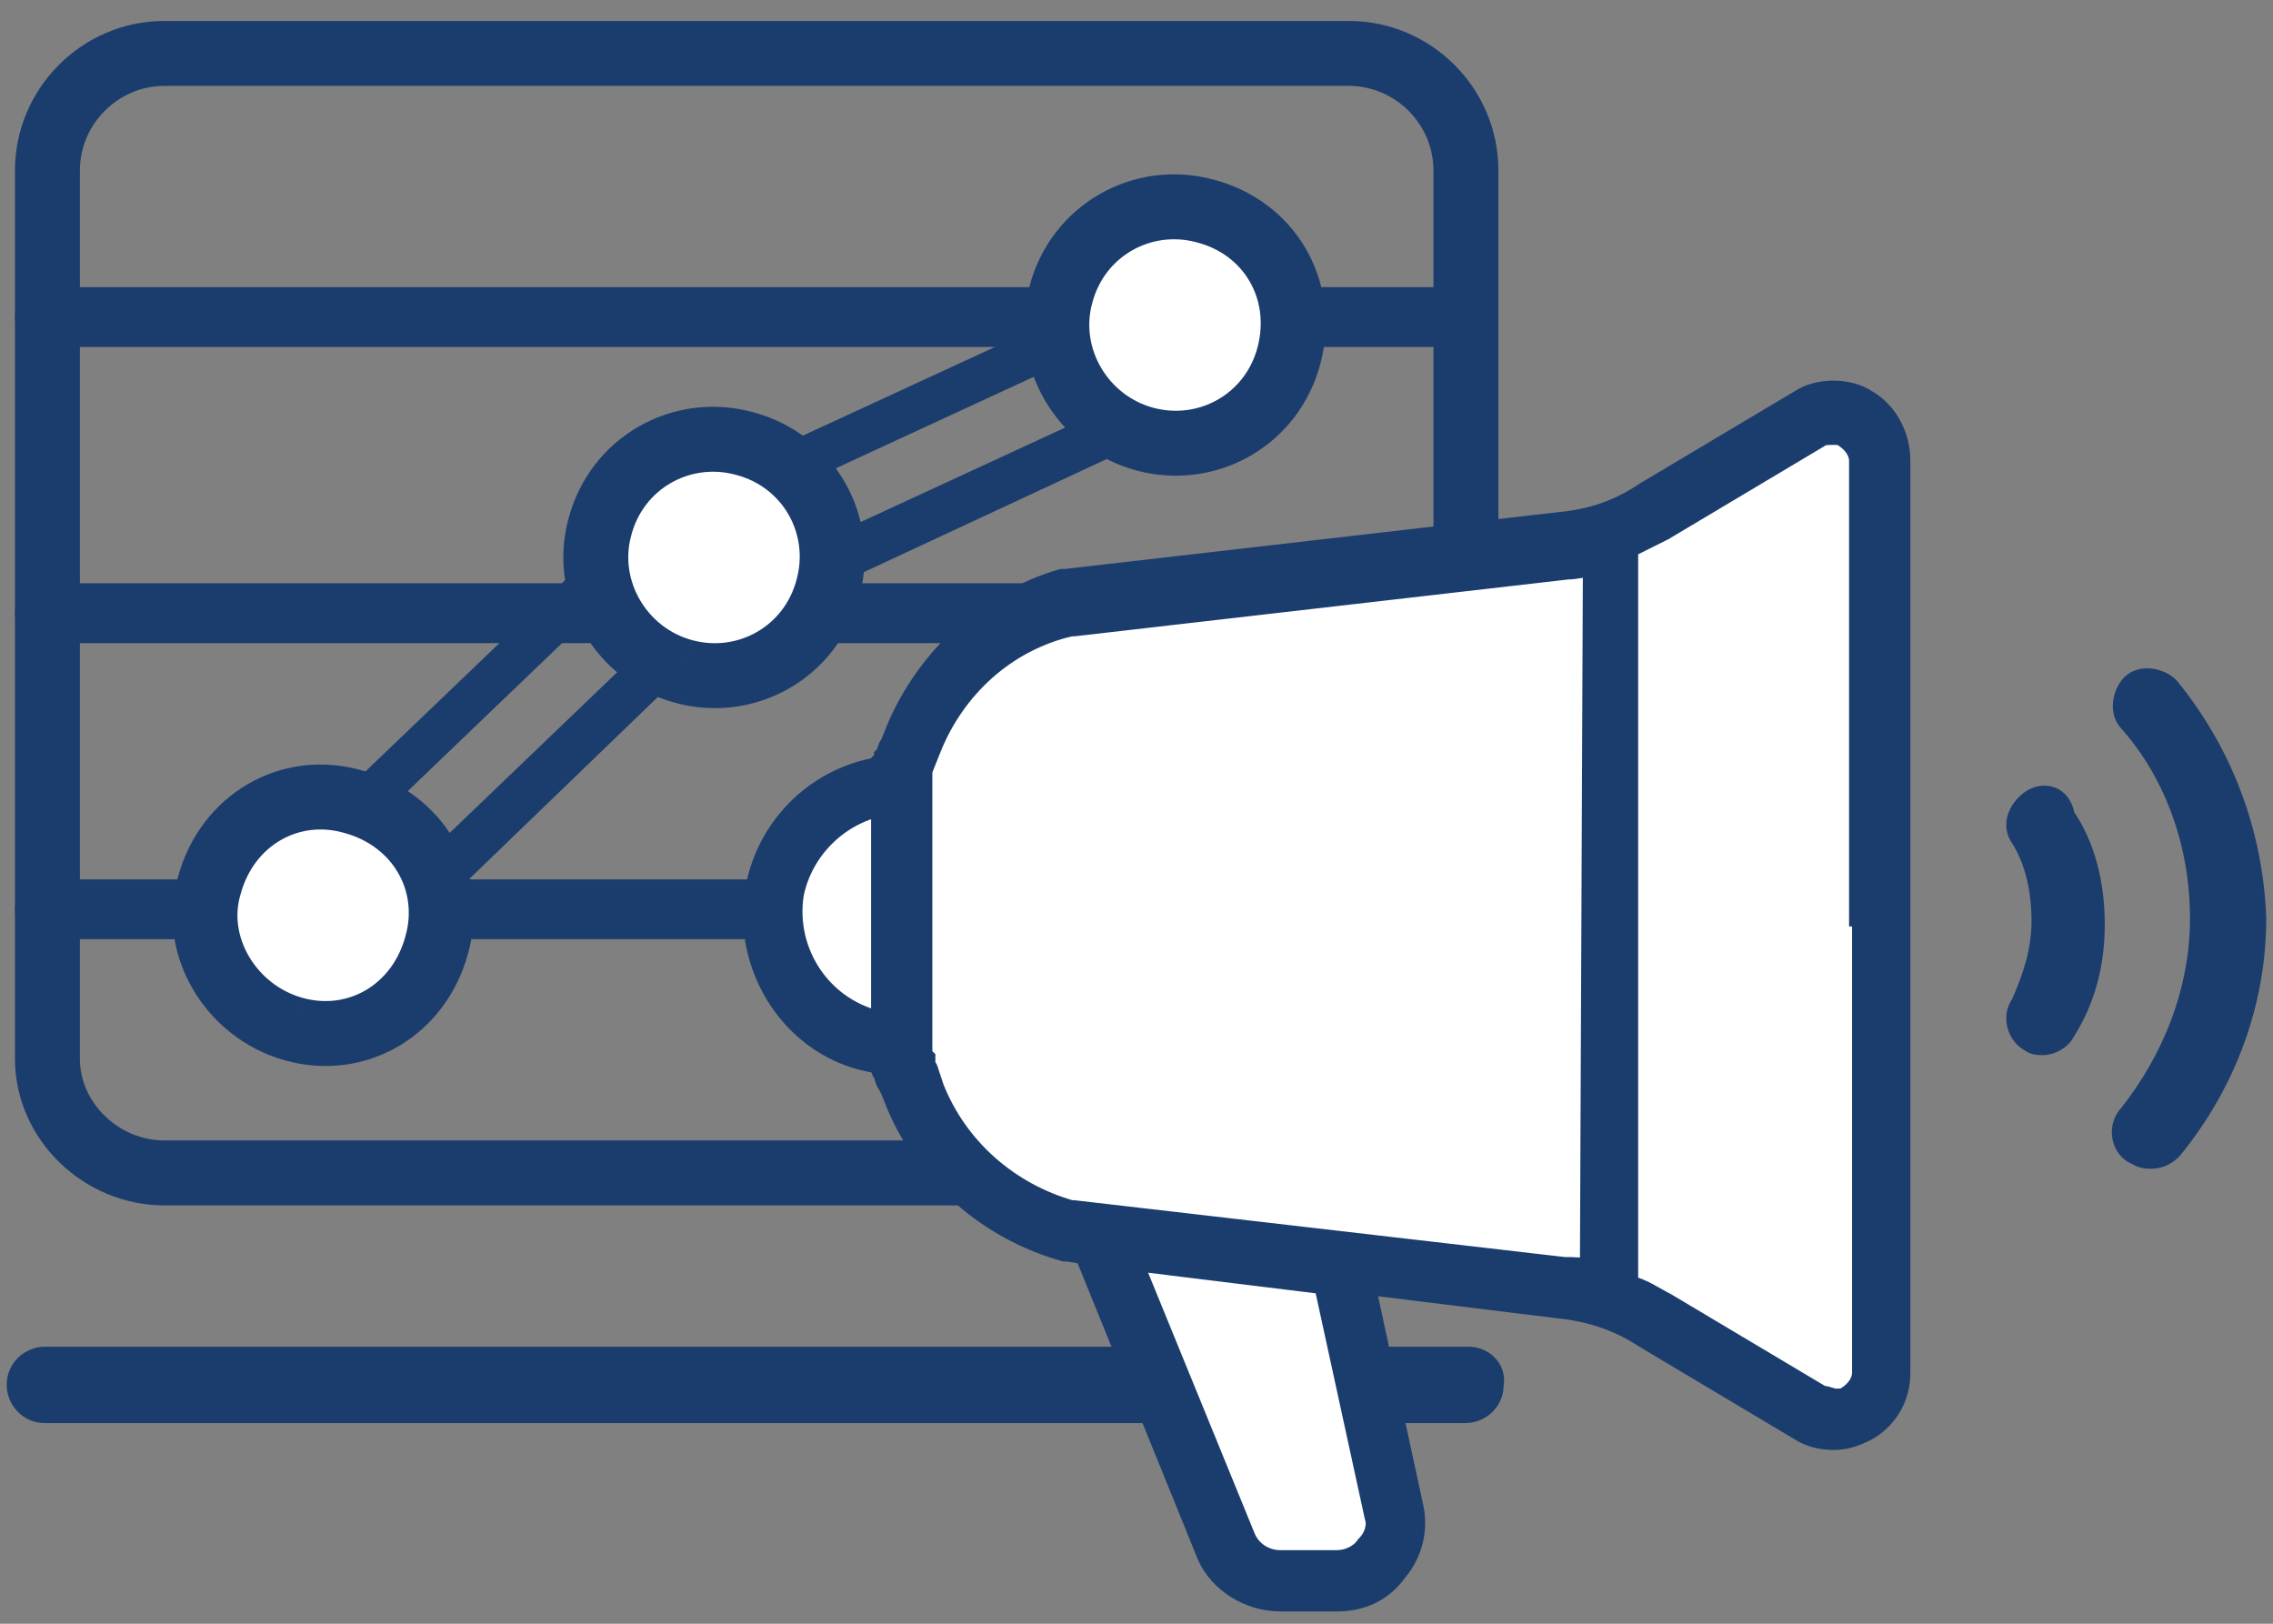
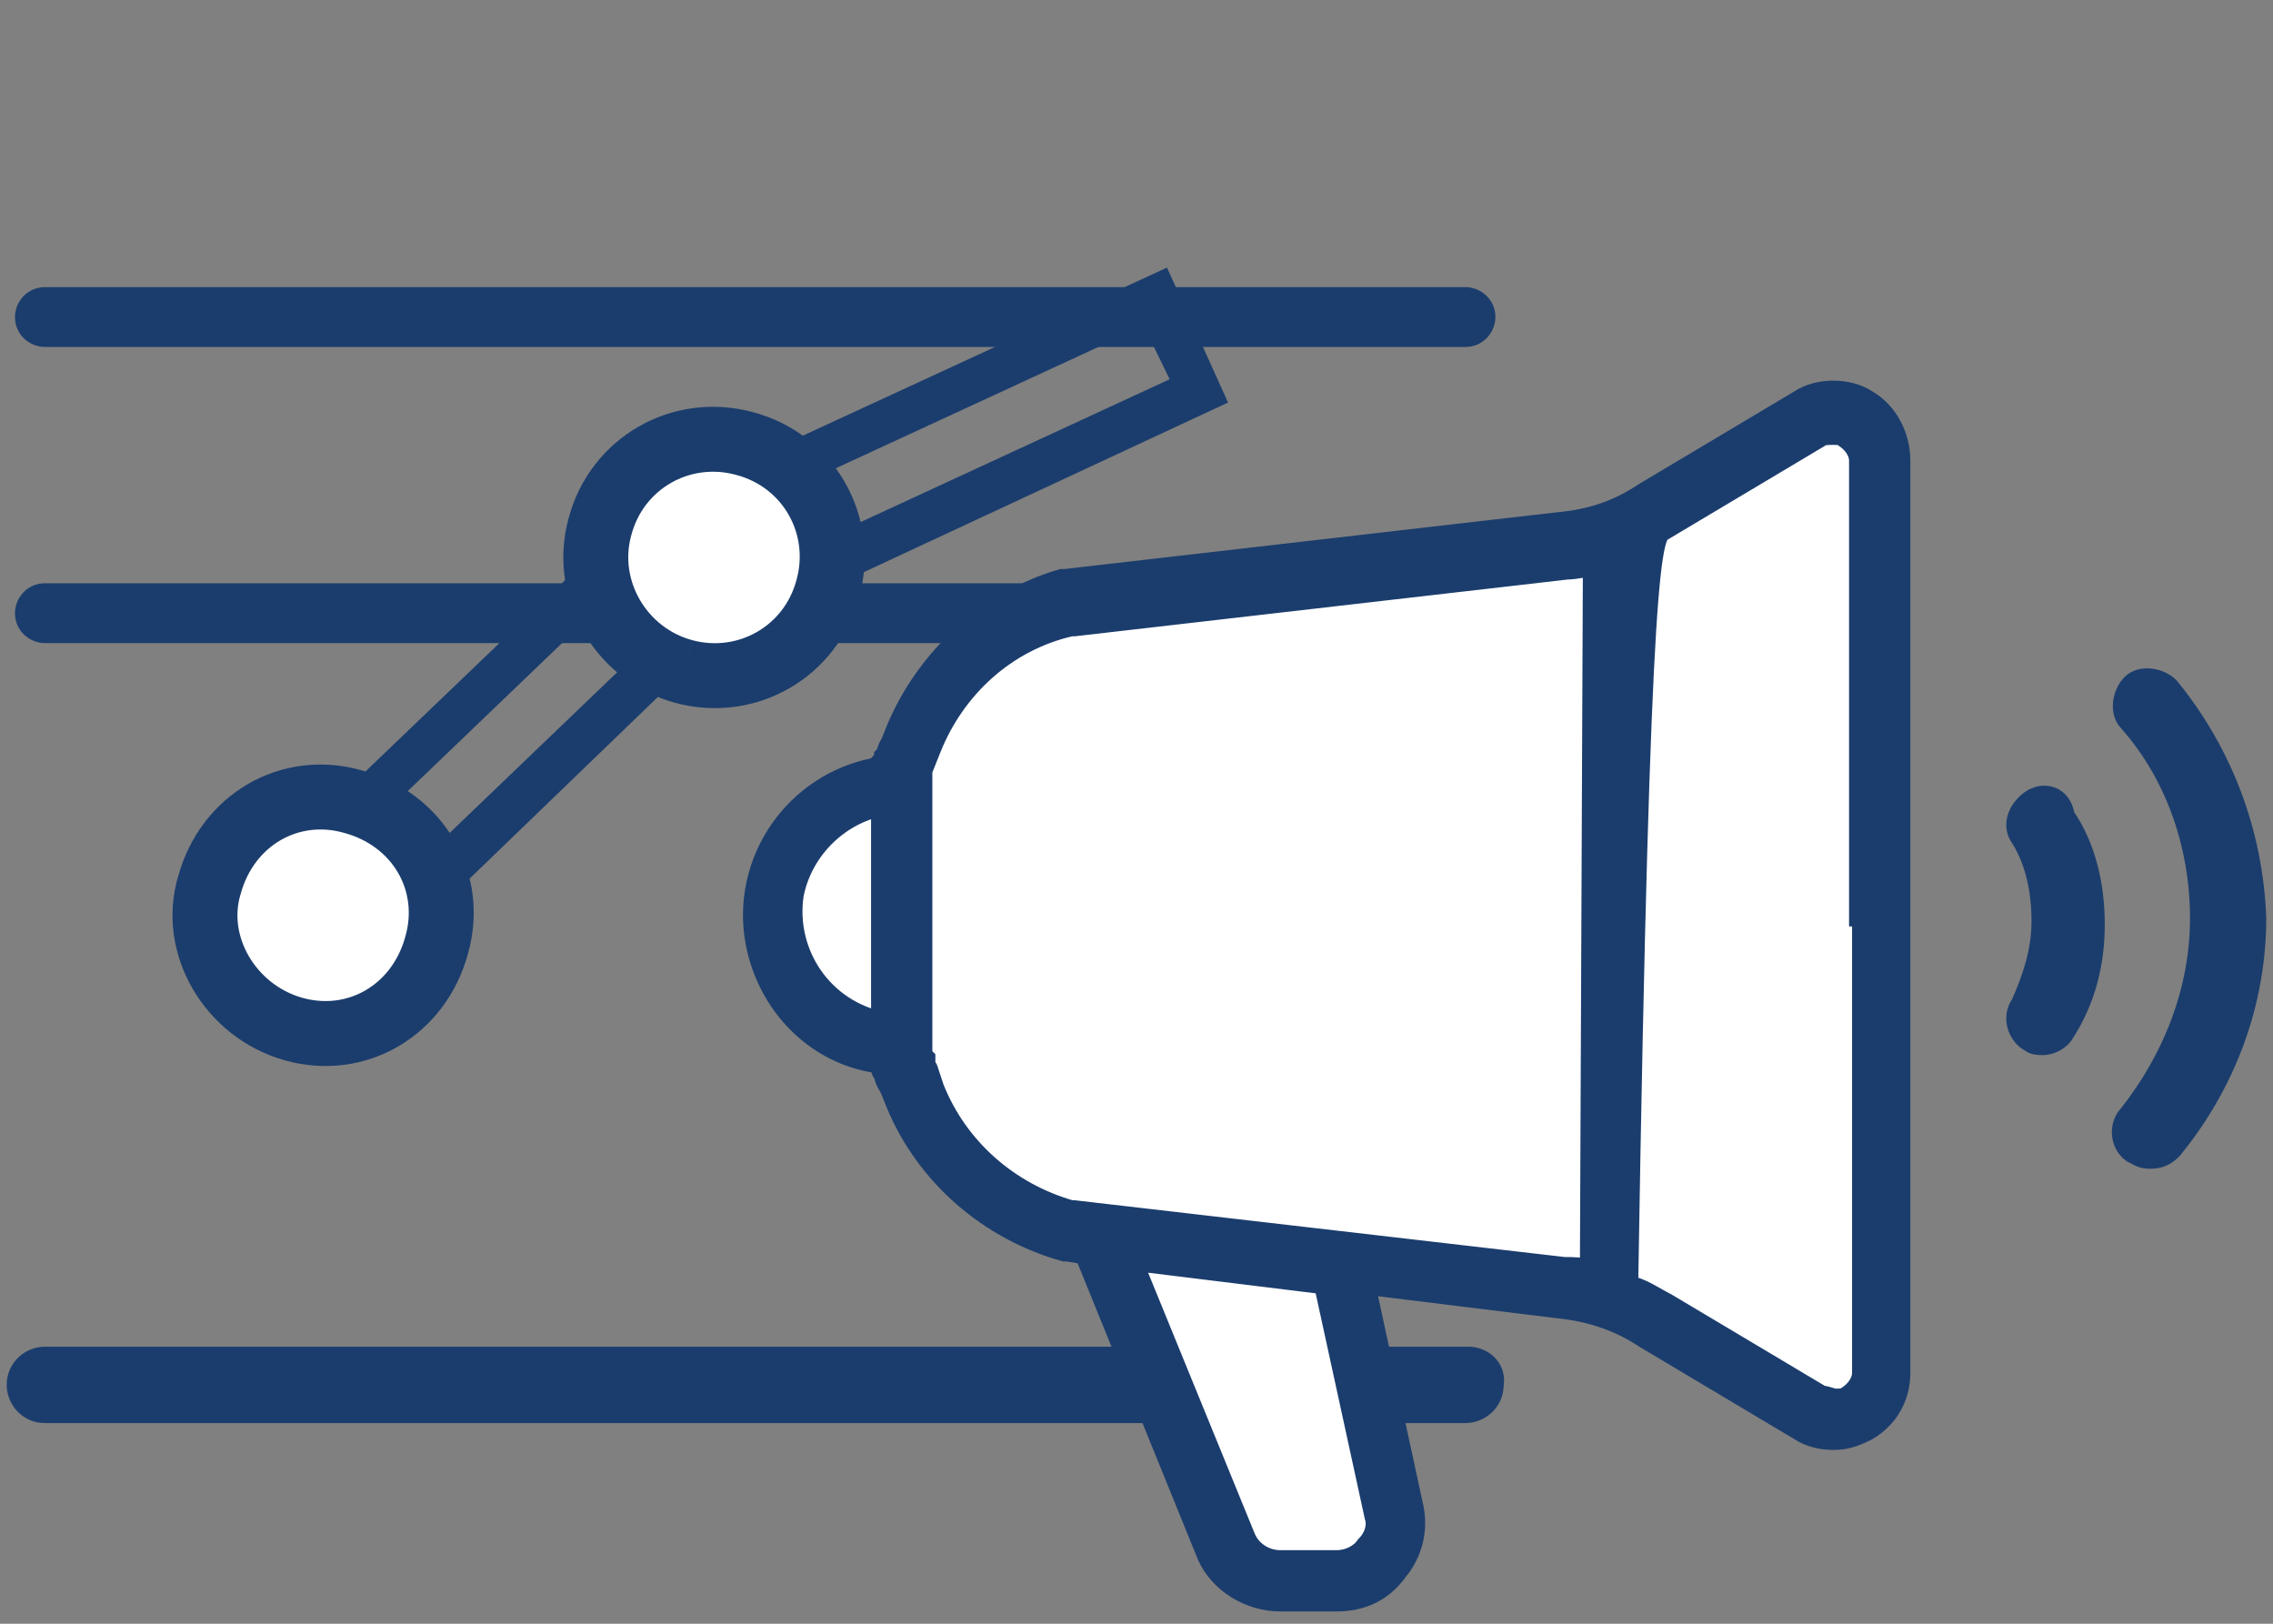
<svg xmlns="http://www.w3.org/2000/svg" width="70px" height="50px" viewBox="0 0 70 50" version="1.1">
  <rect x="0" y="0" width="70" height="50" fill="#808080" stroke="none" />
  <title>marketing-analytics</title>
  <desc>Created with Sketch.</desc>
  <g id="Page-1" stroke="none" stroke-width="1" fill="none" fill-rule="evenodd">
    <g id="Feature-Icons" transform="translate(0, -4)">
      <g id="marketing-analytics" transform="translate(0, 4)">
-         <path d="M1.461,5.25 L1.461,32.605 C1.461,34.516 3.108,36.118 5.066,36.118 L41.539,36.118 C43.555,36.118 45.145,34.551 45.145,32.605 L45.145,5.25 C45.145,3.258 43.509,1.645 41.539,1.645 L5.066,1.645 C3.074,1.645 1.461,3.28 1.461,5.25 Z" id="Path" stroke="#1B3D6D" stroke-width="2" />
        <path d="M0.461,9.763 C0.461,9.303 0.829,8.842 1.382,8.842 L45.132,8.842 C45.592,8.842 46.053,9.211 46.053,9.763 C46.053,10.224 45.684,10.684 45.132,10.684 L1.382,10.684 C0.921,10.684 0.461,10.316 0.461,9.763" id="Path" fill="#1B3D6D" fill-rule="nonzero" />
        <path d="M0.461,18.882 C0.461,18.421 0.829,17.961 1.382,17.961 L45.132,17.961 C45.592,17.961 46.053,18.329 46.053,18.882 C46.053,19.342 45.684,19.803 45.132,19.803 L1.382,19.803 C0.921,19.803 0.461,19.434 0.461,18.882" id="Path" fill="#1B3D6D" fill-rule="nonzero" />
-         <path d="M0.461,28 C0.461,27.539 0.829,27.079 1.382,27.079 L45.132,27.079 C45.592,27.079 46.053,27.447 46.053,28 C46.053,28.461 45.684,28.921 45.132,28.921 L1.382,28.921 C0.921,28.921 0.461,28.553 0.461,28" id="Path" fill="#1B3D6D" fill-rule="nonzero" />
        <path d="M45.224,41.724 L1.382,41.724 C0.921,41.724 0.461,42.092 0.461,42.645 C0.461,43.105 0.829,43.566 1.382,43.566 L45.132,43.566 C45.592,43.566 46.053,43.197 46.053,42.645 C46.145,42.092 45.684,41.724 45.224,41.724 Z" id="Path" stroke="#1B3D6D" stroke-width="0.51" fill="#1B3D6D" fill-rule="nonzero" />
        <path d="M19.711,17.5 L21,18.789 L9.763,29.566 L8.474,28.276 L19.711,17.5 Z M19.803,15.566 L6.632,28.184 L9.855,31.5 L22.934,18.882 L19.803,15.566 Z" id="Shape" fill="#1B3D6D" fill-rule="nonzero" />
        <path d="M35.222,10.039 L36.022,11.678 L21.888,18.208 L21.089,16.568 L35.222,10.039 Z M35.939,8.24 L19.377,15.882 L21.345,20.066 L37.82,12.395 L35.939,8.24 Z" id="Shape" fill="#1B3D6D" fill-rule="nonzero" />
        <path d="M9.026,31.684 C10.961,32.237 12.895,31.132 13.447,29.105 C14,27.171 12.895,25.237 10.868,24.684 C8.934,24.132 7,25.237 6.447,27.263 C5.895,29.105 7.092,31.132 9.026,31.684" id="Path" stroke="#1B3D6D" stroke-width="2" fill="#FFFFFF" fill-rule="nonzero" />
        <path d="M21.061,20.679 C22.985,21.197 24.983,20.088 25.502,18.091 C26.02,16.168 24.909,14.171 22.911,13.653 C20.987,13.135 18.988,14.245 18.47,16.242 C17.952,18.165 19.136,20.162 21.061,20.679" id="Path" stroke="#1B3D6D" stroke-width="2" fill="#FFFFFF" fill-rule="nonzero" />
-         <path d="M35.258,13.522 C37.182,14.04 39.181,12.93 39.699,10.933 C40.217,8.936 39.107,7.013 37.108,6.495 C35.184,5.977 33.186,7.087 32.668,9.084 C32.149,11.007 33.334,13.004 35.258,13.522" id="Path" stroke="#1B3D6D" stroke-width="2" fill="#FFFFFF" fill-rule="nonzero" />
        <path d="M57.474,12.342 C56.829,11.974 56.092,11.974 55.447,12.342 L50.658,15.197 C49.829,15.75 49,16.026 47.987,16.118 L32.789,17.868 L32.697,17.868 C30.487,18.513 28.553,20.263 27.632,22.474 L27.447,22.934 C27.355,23.026 27.355,23.211 27.263,23.303 C27.263,23.395 27.263,23.395 27.171,23.487 L27.171,23.579 L26.987,23.671 C24.5,24.132 22.842,26.526 23.303,29.013 C23.671,30.947 25.145,32.421 26.987,32.697 L27.171,32.789 L27.171,32.882 C27.171,32.974 27.171,32.974 27.263,33.066 C27.263,33.25 27.355,33.342 27.447,33.526 L27.632,33.987 C28.553,36.197 30.487,37.855 32.789,38.5 L32.882,38.5 L48.079,40.25 C49,40.342 49.921,40.618 50.75,41.171 L55.539,44.026 C56.184,44.395 56.921,44.395 57.566,44.026 C58.211,43.658 58.579,43.013 58.579,42.276 L58.579,14.184 C58.487,13.447 58.118,12.711 57.474,12.342 Z" id="Path" fill="#FFFFFF" fill-rule="nonzero" />
        <path d="M34.816,38.776 C36.293,44.978 37.294,48.079 37.82,48.079 C38.609,48.079 41.682,49.15 42.403,48.079 C43.124,47.008 41.973,39.789 41.447,38.776 C41.097,38.101 38.887,38.101 34.816,38.776 Z" id="Path-2" fill="#FFFFFF" fill-rule="nonzero" />
-         <path d="M57.474,12.342 C57.197,12.158 56.829,12.066 56.461,12.066 C56.092,12.066 55.724,12.158 55.447,12.342 L50.658,15.197 C49.829,15.75 49,16.026 47.987,16.118 L32.789,17.868 L32.697,17.868 C30.487,18.513 28.553,20.263 27.632,22.474 L27.447,22.934 C27.355,23.026 27.355,23.211 27.263,23.303 C27.263,23.395 27.263,23.395 27.171,23.487 L27.171,23.579 L26.987,23.671 C24.5,24.132 22.842,26.526 23.303,29.013 C23.671,30.947 25.145,32.421 26.987,32.697 L27.171,32.789 L27.171,32.882 C27.171,32.974 27.171,32.974 27.263,33.066 C27.263,33.25 27.355,33.342 27.447,33.526 L27.632,33.987 C28.553,36.197 30.487,37.855 32.789,38.5 L32.882,38.5 L33.434,38.592 L37.211,47.895 C37.579,48.724 38.5,49.276 39.421,49.276 L41.171,49.276 C41.908,49.276 42.553,49 43.013,48.355 C43.474,47.803 43.658,47.066 43.474,46.329 L42,39.513 L47.987,40.25 C48.908,40.342 49.829,40.618 50.658,41.171 L55.447,44.026 C55.724,44.211 56.092,44.303 56.461,44.303 C56.829,44.303 57.105,44.211 57.474,44.026 C58.118,43.658 58.487,43.013 58.487,42.276 L58.487,14.184 C58.487,13.447 58.118,12.711 57.474,12.342 Z M27.171,31.5 C25.329,31.132 24.132,29.382 24.408,27.539 C24.684,26.158 25.789,25.053 27.171,24.776 L27.171,31.5 Z M42.092,47.618 C41.908,47.895 41.539,48.079 41.171,48.079 L39.421,48.079 C38.961,48.079 38.5,47.803 38.316,47.342 L34.816,38.776 L40.803,39.513 L42.368,46.697 C42.461,46.974 42.368,47.342 42.092,47.618 Z M49,39.145 C48.724,39.053 48.447,39.053 48.171,39.053 L33.066,37.303 L32.974,37.303 C31.039,36.75 29.474,35.368 28.737,33.526 L28.553,32.974 C28.553,32.974 28.553,32.882 28.461,32.882 L28.461,32.605 L28.368,32.513 L28.368,23.579 C28.368,23.579 28.368,23.487 28.461,23.487 L28.645,23.026 C29.382,21.184 30.947,19.711 32.974,19.25 L33.066,19.25 L48.263,17.5 C48.539,17.5 48.816,17.408 49.092,17.408 L49,39.145 Z M57.382,28.184 L57.382,42.276 C57.382,42.553 57.197,42.829 56.921,43.013 C56.829,43.105 56.645,43.105 56.553,43.105 C56.368,43.105 56.276,43.013 56.092,43.013 L51.303,40.158 C50.934,39.974 50.566,39.697 50.105,39.605 L50.105,16.855 C50.474,16.671 50.842,16.487 51.211,16.303 L56,13.447 C56.092,13.355 56.276,13.355 56.461,13.355 C56.645,13.355 56.737,13.355 56.829,13.447 C57.105,13.632 57.289,13.908 57.289,14.184 L57.289,28.184 L57.382,28.184 Z" id="Shape" stroke="#1B3D6D" stroke-width="0.69" fill="#1B3D6D" fill-rule="nonzero" />
+         <path d="M57.474,12.342 C57.197,12.158 56.829,12.066 56.461,12.066 C56.092,12.066 55.724,12.158 55.447,12.342 L50.658,15.197 C49.829,15.75 49,16.026 47.987,16.118 L32.789,17.868 L32.697,17.868 C30.487,18.513 28.553,20.263 27.632,22.474 L27.447,22.934 C27.355,23.026 27.355,23.211 27.263,23.303 C27.263,23.395 27.263,23.395 27.171,23.487 L27.171,23.579 L26.987,23.671 C24.5,24.132 22.842,26.526 23.303,29.013 C23.671,30.947 25.145,32.421 26.987,32.697 L27.171,32.789 L27.171,32.882 C27.171,32.974 27.171,32.974 27.263,33.066 C27.263,33.25 27.355,33.342 27.447,33.526 L27.632,33.987 C28.553,36.197 30.487,37.855 32.789,38.5 L32.882,38.5 L33.434,38.592 L37.211,47.895 C37.579,48.724 38.5,49.276 39.421,49.276 L41.171,49.276 C41.908,49.276 42.553,49 43.013,48.355 C43.474,47.803 43.658,47.066 43.474,46.329 L42,39.513 L47.987,40.25 C48.908,40.342 49.829,40.618 50.658,41.171 L55.447,44.026 C55.724,44.211 56.092,44.303 56.461,44.303 C56.829,44.303 57.105,44.211 57.474,44.026 C58.118,43.658 58.487,43.013 58.487,42.276 L58.487,14.184 C58.487,13.447 58.118,12.711 57.474,12.342 Z M27.171,31.5 C25.329,31.132 24.132,29.382 24.408,27.539 C24.684,26.158 25.789,25.053 27.171,24.776 L27.171,31.5 Z M42.092,47.618 C41.908,47.895 41.539,48.079 41.171,48.079 L39.421,48.079 C38.961,48.079 38.5,47.803 38.316,47.342 L34.816,38.776 L40.803,39.513 L42.368,46.697 C42.461,46.974 42.368,47.342 42.092,47.618 Z M49,39.145 C48.724,39.053 48.447,39.053 48.171,39.053 L33.066,37.303 L32.974,37.303 C31.039,36.75 29.474,35.368 28.737,33.526 L28.553,32.974 C28.553,32.974 28.553,32.882 28.461,32.882 L28.461,32.605 L28.368,32.513 L28.368,23.579 C28.368,23.579 28.368,23.487 28.461,23.487 L28.645,23.026 C29.382,21.184 30.947,19.711 32.974,19.25 L33.066,19.25 L48.263,17.5 C48.539,17.5 48.816,17.408 49.092,17.408 L49,39.145 Z M57.382,28.184 L57.382,42.276 C57.382,42.553 57.197,42.829 56.921,43.013 C56.829,43.105 56.645,43.105 56.553,43.105 C56.368,43.105 56.276,43.013 56.092,43.013 L51.303,40.158 C50.934,39.974 50.566,39.697 50.105,39.605 C50.474,16.671 50.842,16.487 51.211,16.303 L56,13.447 C56.092,13.355 56.276,13.355 56.461,13.355 C56.645,13.355 56.737,13.355 56.829,13.447 C57.105,13.632 57.289,13.908 57.289,14.184 L57.289,28.184 L57.382,28.184 Z" id="Shape" stroke="#1B3D6D" stroke-width="0.69" fill="#1B3D6D" fill-rule="nonzero" />
        <path d="M66.776,21.184 C66.5,20.908 65.947,20.816 65.671,21.092 C65.395,21.368 65.303,21.921 65.579,22.197 C67.053,23.855 67.789,26.066 67.789,28.276 C67.789,30.487 66.961,32.605 65.579,34.355 C65.303,34.632 65.303,35.184 65.671,35.461 C65.855,35.553 65.947,35.645 66.224,35.645 C66.5,35.645 66.684,35.553 66.868,35.368 C68.526,33.342 69.447,30.855 69.447,28.276 C69.355,25.697 68.434,23.211 66.776,21.184 Z" id="Path" stroke="#1B3D6D" stroke-width="0.69" fill="#1B3D6D" fill-rule="nonzero" />
        <path d="M62.539,24.684 C62.171,24.961 61.987,25.421 62.263,25.789 C62.724,26.526 62.908,27.447 62.908,28.368 C62.908,29.289 62.632,30.118 62.263,30.947 C61.987,31.316 62.171,31.868 62.539,32.053 C62.632,32.145 62.816,32.145 62.908,32.145 C63.184,32.145 63.461,31.961 63.553,31.776 C64.197,30.763 64.474,29.658 64.474,28.461 C64.474,27.263 64.197,26.066 63.553,25.145 C63.461,24.5 62.908,24.408 62.539,24.684 Z" id="Path" stroke="#1B3D6D" stroke-width="0.69" fill="#1B3D6D" fill-rule="nonzero" />
      </g>
    </g>
  </g>
</svg>